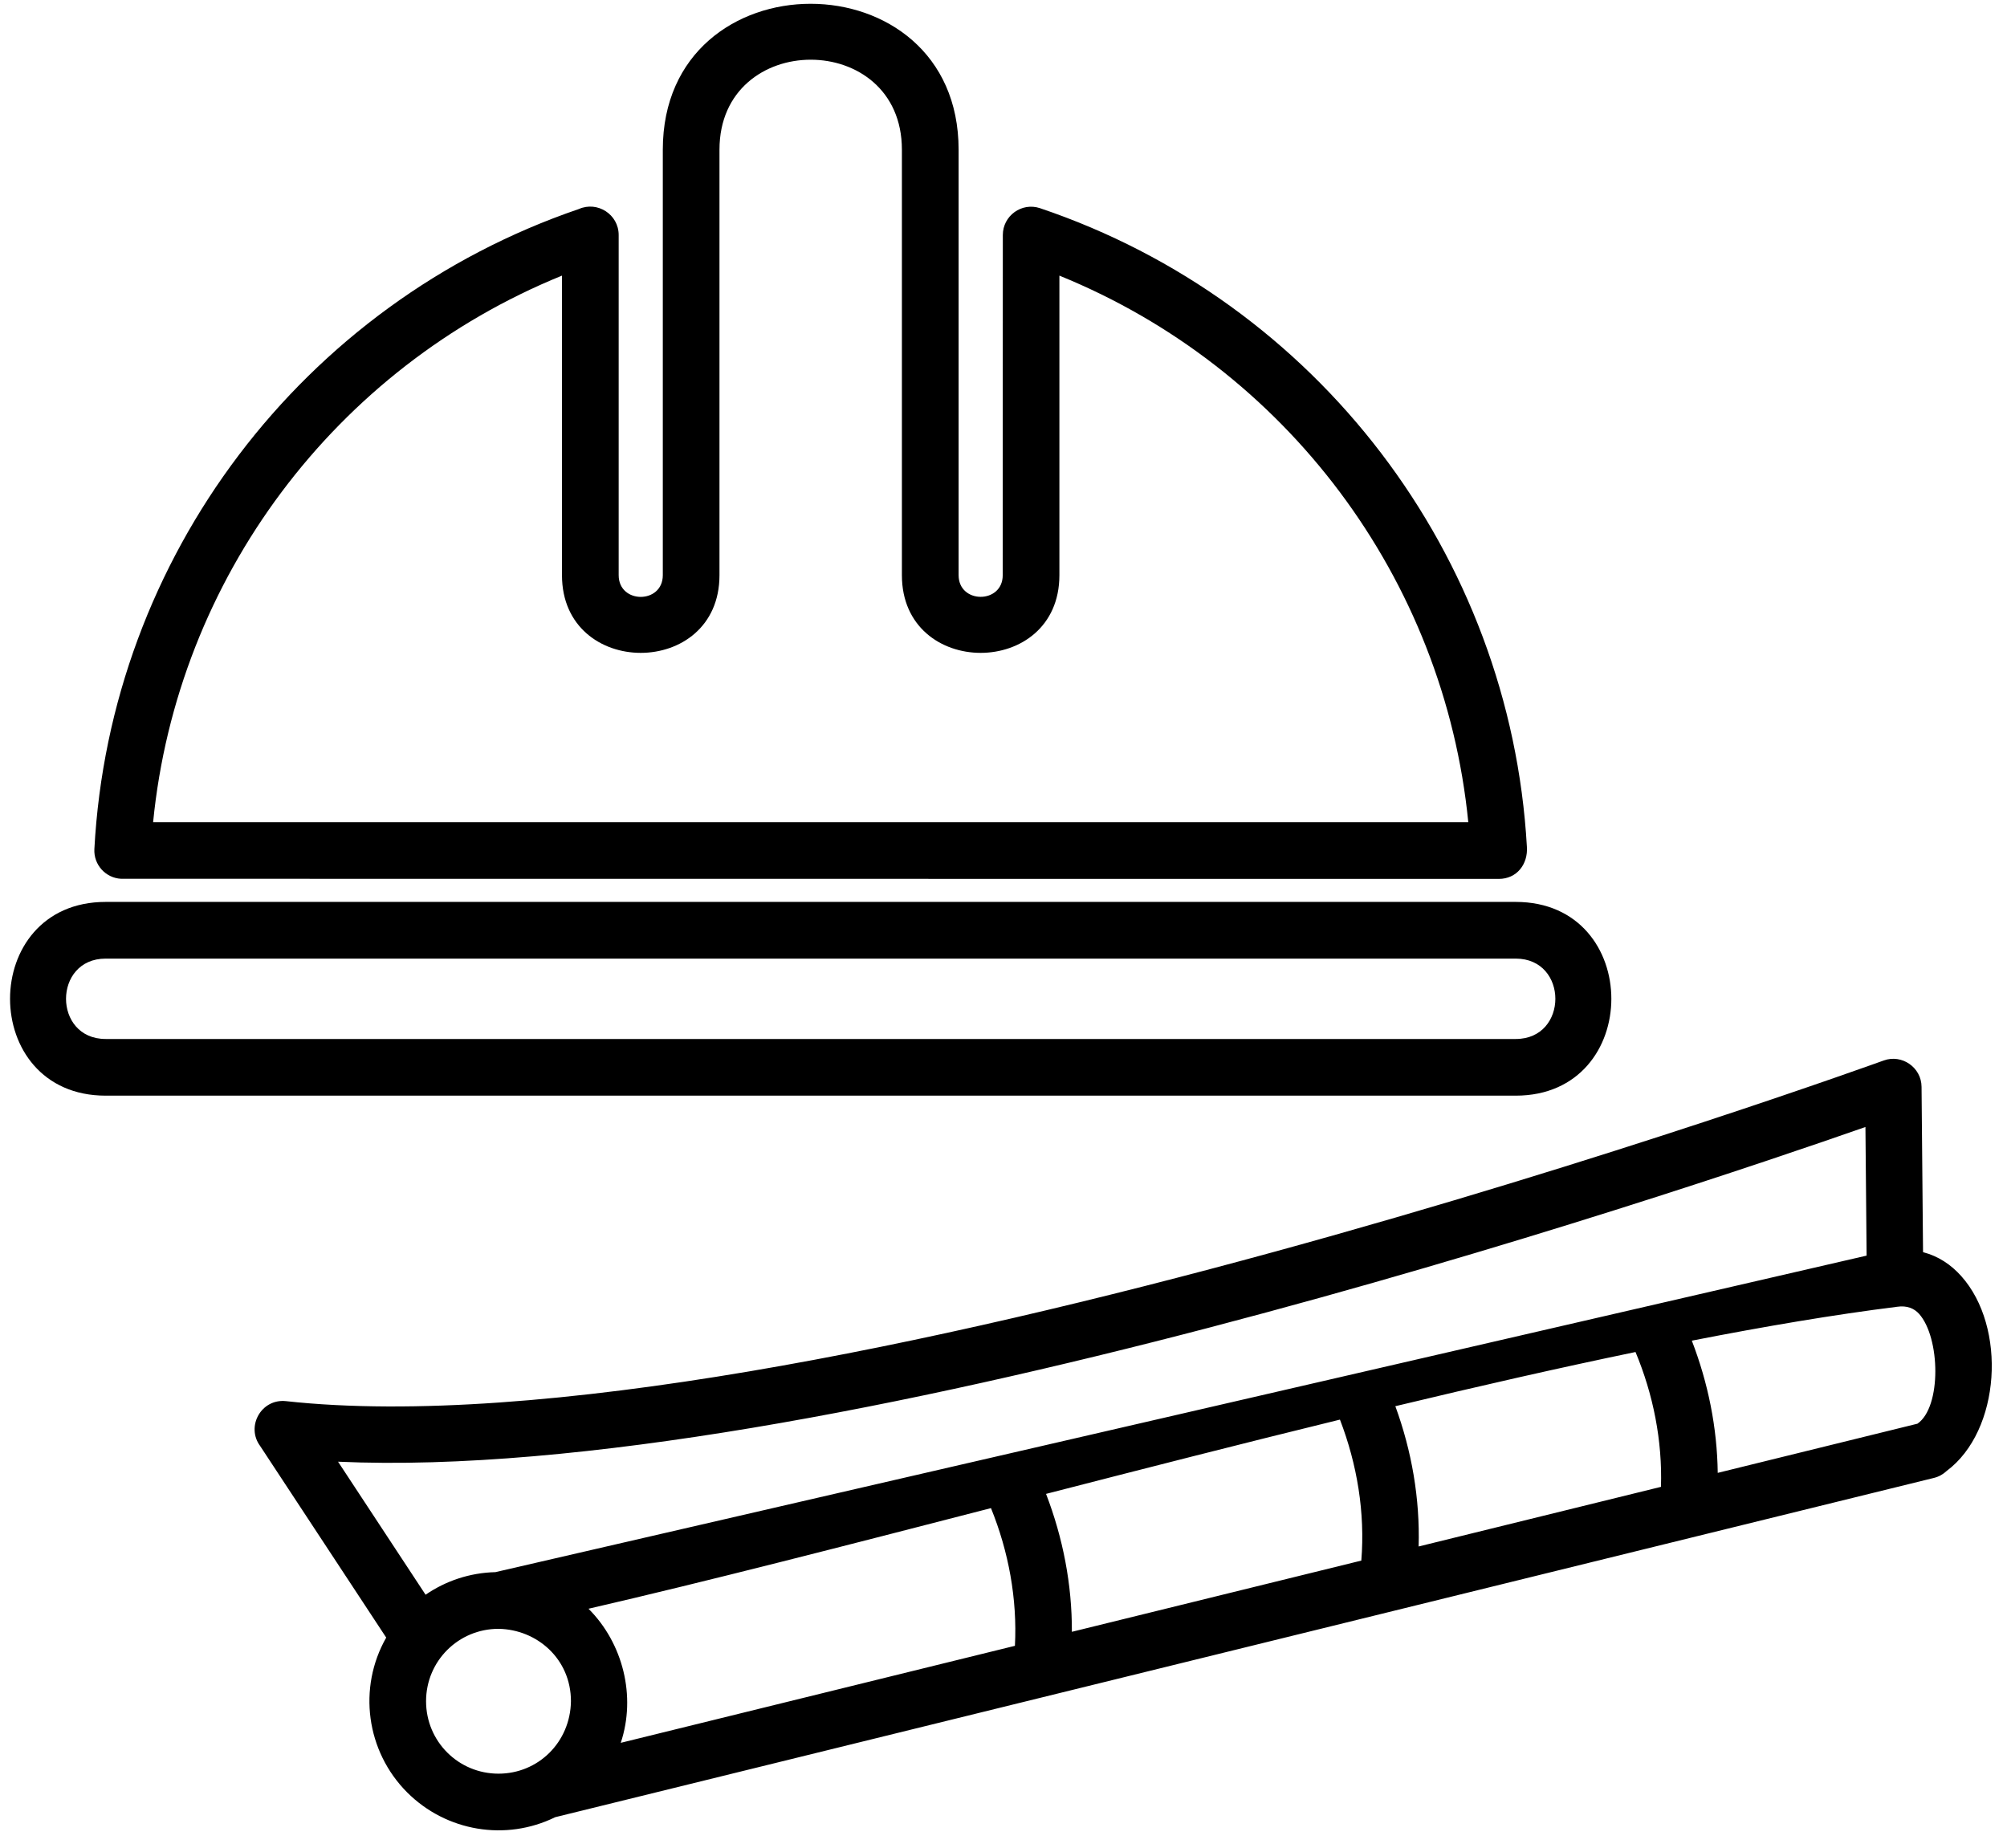
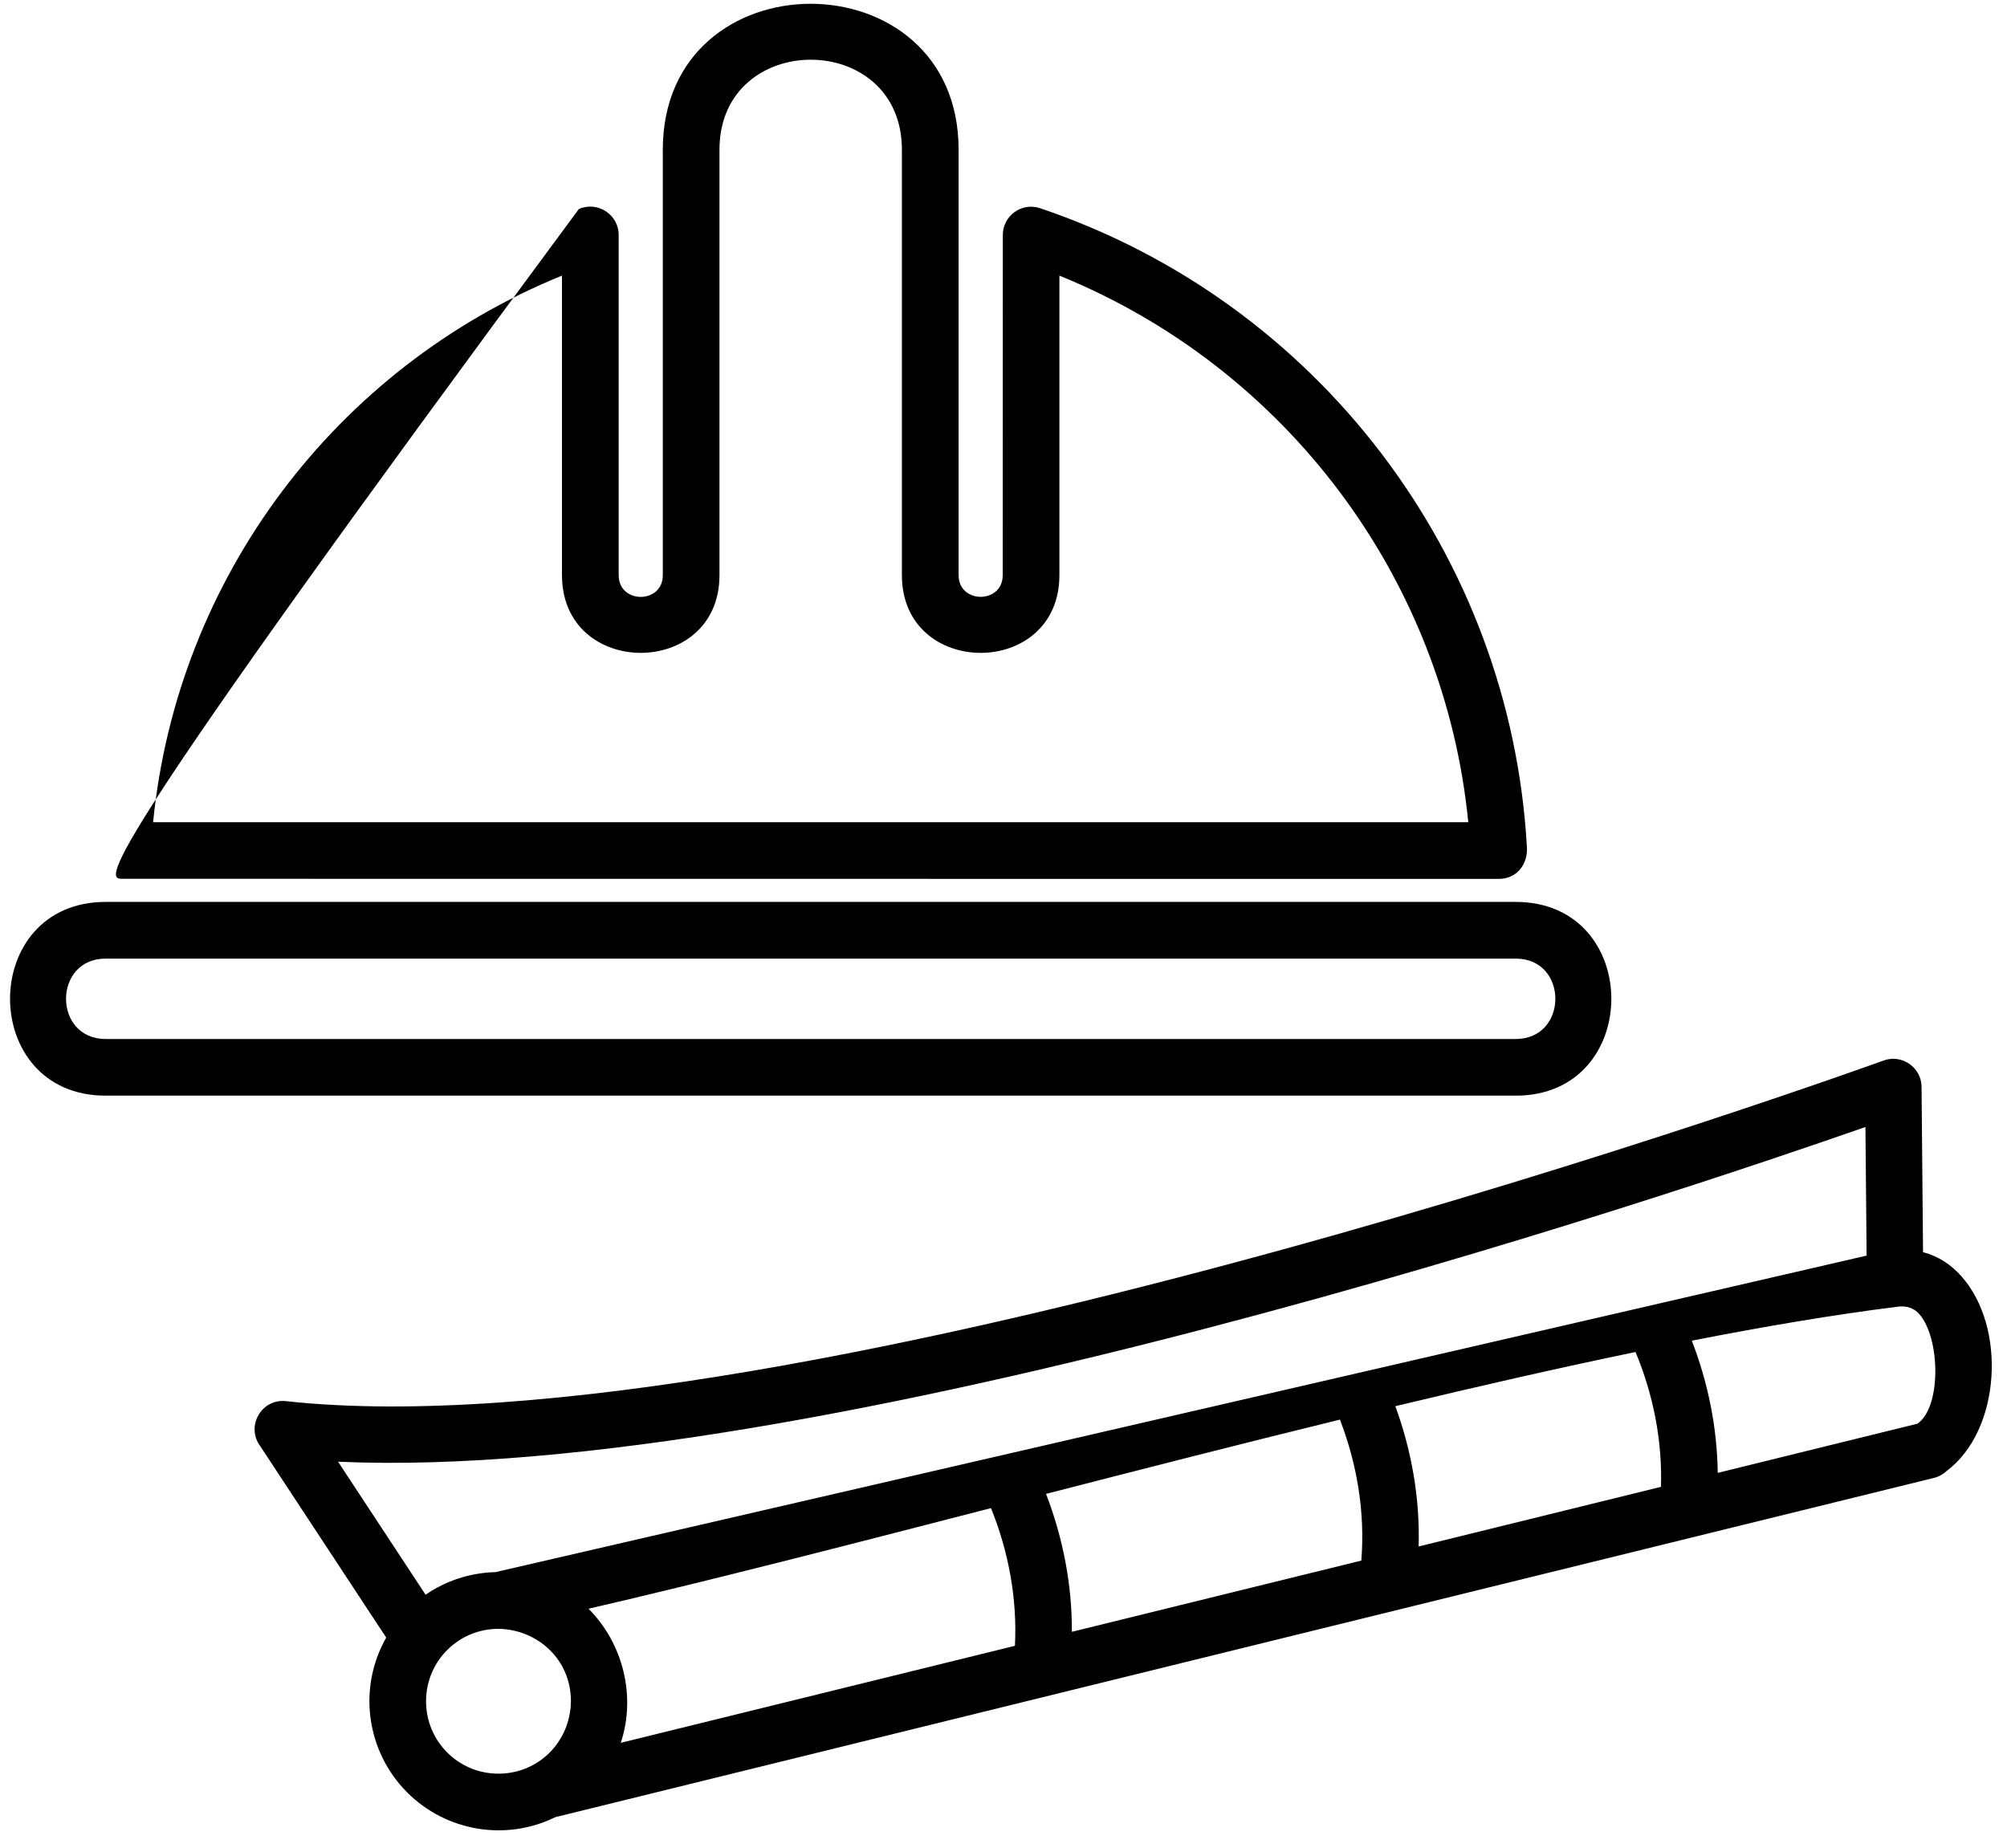
<svg xmlns="http://www.w3.org/2000/svg" width="101px" height="93px" viewBox="0 0 101 93" version="1.1">
  <title>Shape</title>
  <desc>Created with Sketch.</desc>
  <g id="approved" stroke="none" stroke-width="1" fill="none" fill-rule="evenodd">
    <g id="About-Us" transform="translate(-1105, -6043)" fill="#000" fill-rule="nonzero">
-       <path d="M1180.81,6122.118 C1182.112,6122.15 1183.318,6122.565 1184.323,6123.255 L1188.728,6116.56 C1164.629,6117.653 1121.37,6103.044 1111.864,6099.716 L1111.805,6106.189 L1180.81,6122.118 Z M1129.462,6088.389 L1200.423,6088.389 C1206.838,6088.389 1206.838,6098.139 1200.423,6098.139 L1129.462,6098.139 C1123.047,6098.139 1123.047,6088.389 1129.462,6088.389 Z M1200.423,6091.242 L1129.462,6091.242 C1126.804,6091.242 1126.804,6095.287 1129.462,6095.287 L1200.423,6095.287 C1203.082,6095.287 1203.082,6091.242 1200.423,6091.242 Z M1176.609,6053.519 C1190.522,6058.268 1200.205,6071.05 1200.991,6085.732 C1201.031,6086.516 1200.428,6087.186 1199.643,6087.225 L1130.316,6087.231 C1129.405,6087.231 1128.841,6086.488 1128.901,6085.616 C1129.734,6070.93 1139.465,6058.176 1153.402,6053.477 C1154.33,6053.168 1155.274,6053.863 1155.274,6054.826 L1155.279,6071.946 C1155.279,6073.399 1157.499,6073.399 1157.499,6071.946 L1157.499,6050.534 C1157.499,6040.75 1172.385,6040.735 1172.385,6050.534 L1172.385,6071.946 C1172.385,6073.403 1174.606,6073.403 1174.606,6071.946 L1174.606,6054.826 C1174.606,6053.788 1175.678,6053.107 1176.609,6053.519 L1176.609,6053.519 Z M1177.459,6056.871 L1177.459,6071.946 C1177.459,6077.159 1169.533,6077.159 1169.533,6071.946 L1169.533,6050.534 C1169.533,6044.5 1160.353,6044.49 1160.353,6050.534 L1160.353,6071.946 C1160.353,6077.159 1152.427,6077.159 1152.427,6071.946 L1152.427,6056.871 C1141.018,6061.507 1133.06,6072.116 1131.85,6084.378 L1198.035,6084.378 C1196.825,6072.116 1188.867,6061.507 1177.459,6056.871 L1177.459,6056.871 Z M1155.87,6118.896 C1154.984,6121.082 1154.542,6123.466 1154.665,6125.826 L1174.501,6130.708 C1173.72,6128.366 1174.384,6125.7 1176.124,6123.96 C1170.17,6122.585 1163.194,6120.786 1155.87,6118.896 L1155.87,6118.896 Z M1151.799,6125.121 C1151.789,6122.749 1152.247,6120.394 1153.099,6118.18 C1148.217,6116.923 1143.224,6115.645 1138.309,6114.442 C1137.442,6116.693 1137.038,6119.128 1137.233,6121.537 L1151.799,6125.121 Z M1134.349,6120.827 C1134.279,6118.418 1134.694,6116.029 1135.521,6113.767 C1131.369,6112.769 1127.301,6111.842 1123.435,6111.04 C1122.542,6113.177 1122.079,6115.508 1122.154,6117.826 L1134.349,6120.827 L1134.349,6120.827 Z M1119.297,6117.122 C1119.327,6114.836 1119.78,6112.602 1120.601,6110.469 C1116.895,6109.744 1113.415,6109.157 1110.275,6108.764 C1109.768,6108.688 1109.409,6108.85 1109.166,6109.118 C1108.094,6110.315 1108.026,6113.809 1109.247,6114.648 L1119.297,6117.122 L1119.297,6117.122 Z M1186.304,6125.412 C1187.746,6127.944 1187.312,6131.138 1185.248,6133.205 C1183.28,6135.169 1180.288,6135.673 1177.799,6134.45 L1108.416,6117.376 C1108.167,6117.315 1107.949,6117.19 1107.775,6117.025 C1105.055,6114.997 1104.739,6109.782 1107.049,6107.212 C1107.556,6106.647 1108.189,6106.217 1108.965,6106.015 L1109.04,6097.694 C1109.047,6096.716 1110.032,6096.039 1110.94,6096.368 C1111.099,6096.419 1165.855,6116.304 1191.354,6113.512 C1192.592,6113.382 1193.372,6114.785 1192.651,6115.766 L1186.304,6125.412 L1186.304,6125.412 Z M1180.654,6132.26 C1182.673,6132.26 1184.299,6130.636 1184.299,6128.615 C1184.299,6126.595 1182.673,6124.971 1180.654,6124.971 C1178.726,6124.999 1177.008,6126.477 1177.008,6128.615 C1177.039,6130.687 1178.662,6132.26 1180.654,6132.26 Z" id="Shape" transform="translate(1155.37, 6089.151) scale(-1, 1) translate(-1155.37, -6089.151) " />
+       <path d="M1180.81,6122.118 C1182.112,6122.15 1183.318,6122.565 1184.323,6123.255 L1188.728,6116.56 C1164.629,6117.653 1121.37,6103.044 1111.864,6099.716 L1111.805,6106.189 L1180.81,6122.118 Z M1129.462,6088.389 L1200.423,6088.389 C1206.838,6088.389 1206.838,6098.139 1200.423,6098.139 L1129.462,6098.139 C1123.047,6098.139 1123.047,6088.389 1129.462,6088.389 Z M1200.423,6091.242 L1129.462,6091.242 C1126.804,6091.242 1126.804,6095.287 1129.462,6095.287 L1200.423,6095.287 C1203.082,6095.287 1203.082,6091.242 1200.423,6091.242 Z M1176.609,6053.519 C1201.031,6086.516 1200.428,6087.186 1199.643,6087.225 L1130.316,6087.231 C1129.405,6087.231 1128.841,6086.488 1128.901,6085.616 C1129.734,6070.93 1139.465,6058.176 1153.402,6053.477 C1154.33,6053.168 1155.274,6053.863 1155.274,6054.826 L1155.279,6071.946 C1155.279,6073.399 1157.499,6073.399 1157.499,6071.946 L1157.499,6050.534 C1157.499,6040.75 1172.385,6040.735 1172.385,6050.534 L1172.385,6071.946 C1172.385,6073.403 1174.606,6073.403 1174.606,6071.946 L1174.606,6054.826 C1174.606,6053.788 1175.678,6053.107 1176.609,6053.519 L1176.609,6053.519 Z M1177.459,6056.871 L1177.459,6071.946 C1177.459,6077.159 1169.533,6077.159 1169.533,6071.946 L1169.533,6050.534 C1169.533,6044.5 1160.353,6044.49 1160.353,6050.534 L1160.353,6071.946 C1160.353,6077.159 1152.427,6077.159 1152.427,6071.946 L1152.427,6056.871 C1141.018,6061.507 1133.06,6072.116 1131.85,6084.378 L1198.035,6084.378 C1196.825,6072.116 1188.867,6061.507 1177.459,6056.871 L1177.459,6056.871 Z M1155.87,6118.896 C1154.984,6121.082 1154.542,6123.466 1154.665,6125.826 L1174.501,6130.708 C1173.72,6128.366 1174.384,6125.7 1176.124,6123.96 C1170.17,6122.585 1163.194,6120.786 1155.87,6118.896 L1155.87,6118.896 Z M1151.799,6125.121 C1151.789,6122.749 1152.247,6120.394 1153.099,6118.18 C1148.217,6116.923 1143.224,6115.645 1138.309,6114.442 C1137.442,6116.693 1137.038,6119.128 1137.233,6121.537 L1151.799,6125.121 Z M1134.349,6120.827 C1134.279,6118.418 1134.694,6116.029 1135.521,6113.767 C1131.369,6112.769 1127.301,6111.842 1123.435,6111.04 C1122.542,6113.177 1122.079,6115.508 1122.154,6117.826 L1134.349,6120.827 L1134.349,6120.827 Z M1119.297,6117.122 C1119.327,6114.836 1119.78,6112.602 1120.601,6110.469 C1116.895,6109.744 1113.415,6109.157 1110.275,6108.764 C1109.768,6108.688 1109.409,6108.85 1109.166,6109.118 C1108.094,6110.315 1108.026,6113.809 1109.247,6114.648 L1119.297,6117.122 L1119.297,6117.122 Z M1186.304,6125.412 C1187.746,6127.944 1187.312,6131.138 1185.248,6133.205 C1183.28,6135.169 1180.288,6135.673 1177.799,6134.45 L1108.416,6117.376 C1108.167,6117.315 1107.949,6117.19 1107.775,6117.025 C1105.055,6114.997 1104.739,6109.782 1107.049,6107.212 C1107.556,6106.647 1108.189,6106.217 1108.965,6106.015 L1109.04,6097.694 C1109.047,6096.716 1110.032,6096.039 1110.94,6096.368 C1111.099,6096.419 1165.855,6116.304 1191.354,6113.512 C1192.592,6113.382 1193.372,6114.785 1192.651,6115.766 L1186.304,6125.412 L1186.304,6125.412 Z M1180.654,6132.26 C1182.673,6132.26 1184.299,6130.636 1184.299,6128.615 C1184.299,6126.595 1182.673,6124.971 1180.654,6124.971 C1178.726,6124.999 1177.008,6126.477 1177.008,6128.615 C1177.039,6130.687 1178.662,6132.26 1180.654,6132.26 Z" id="Shape" transform="translate(1155.37, 6089.151) scale(-1, 1) translate(-1155.37, -6089.151) " />
    </g>
  </g>
</svg>